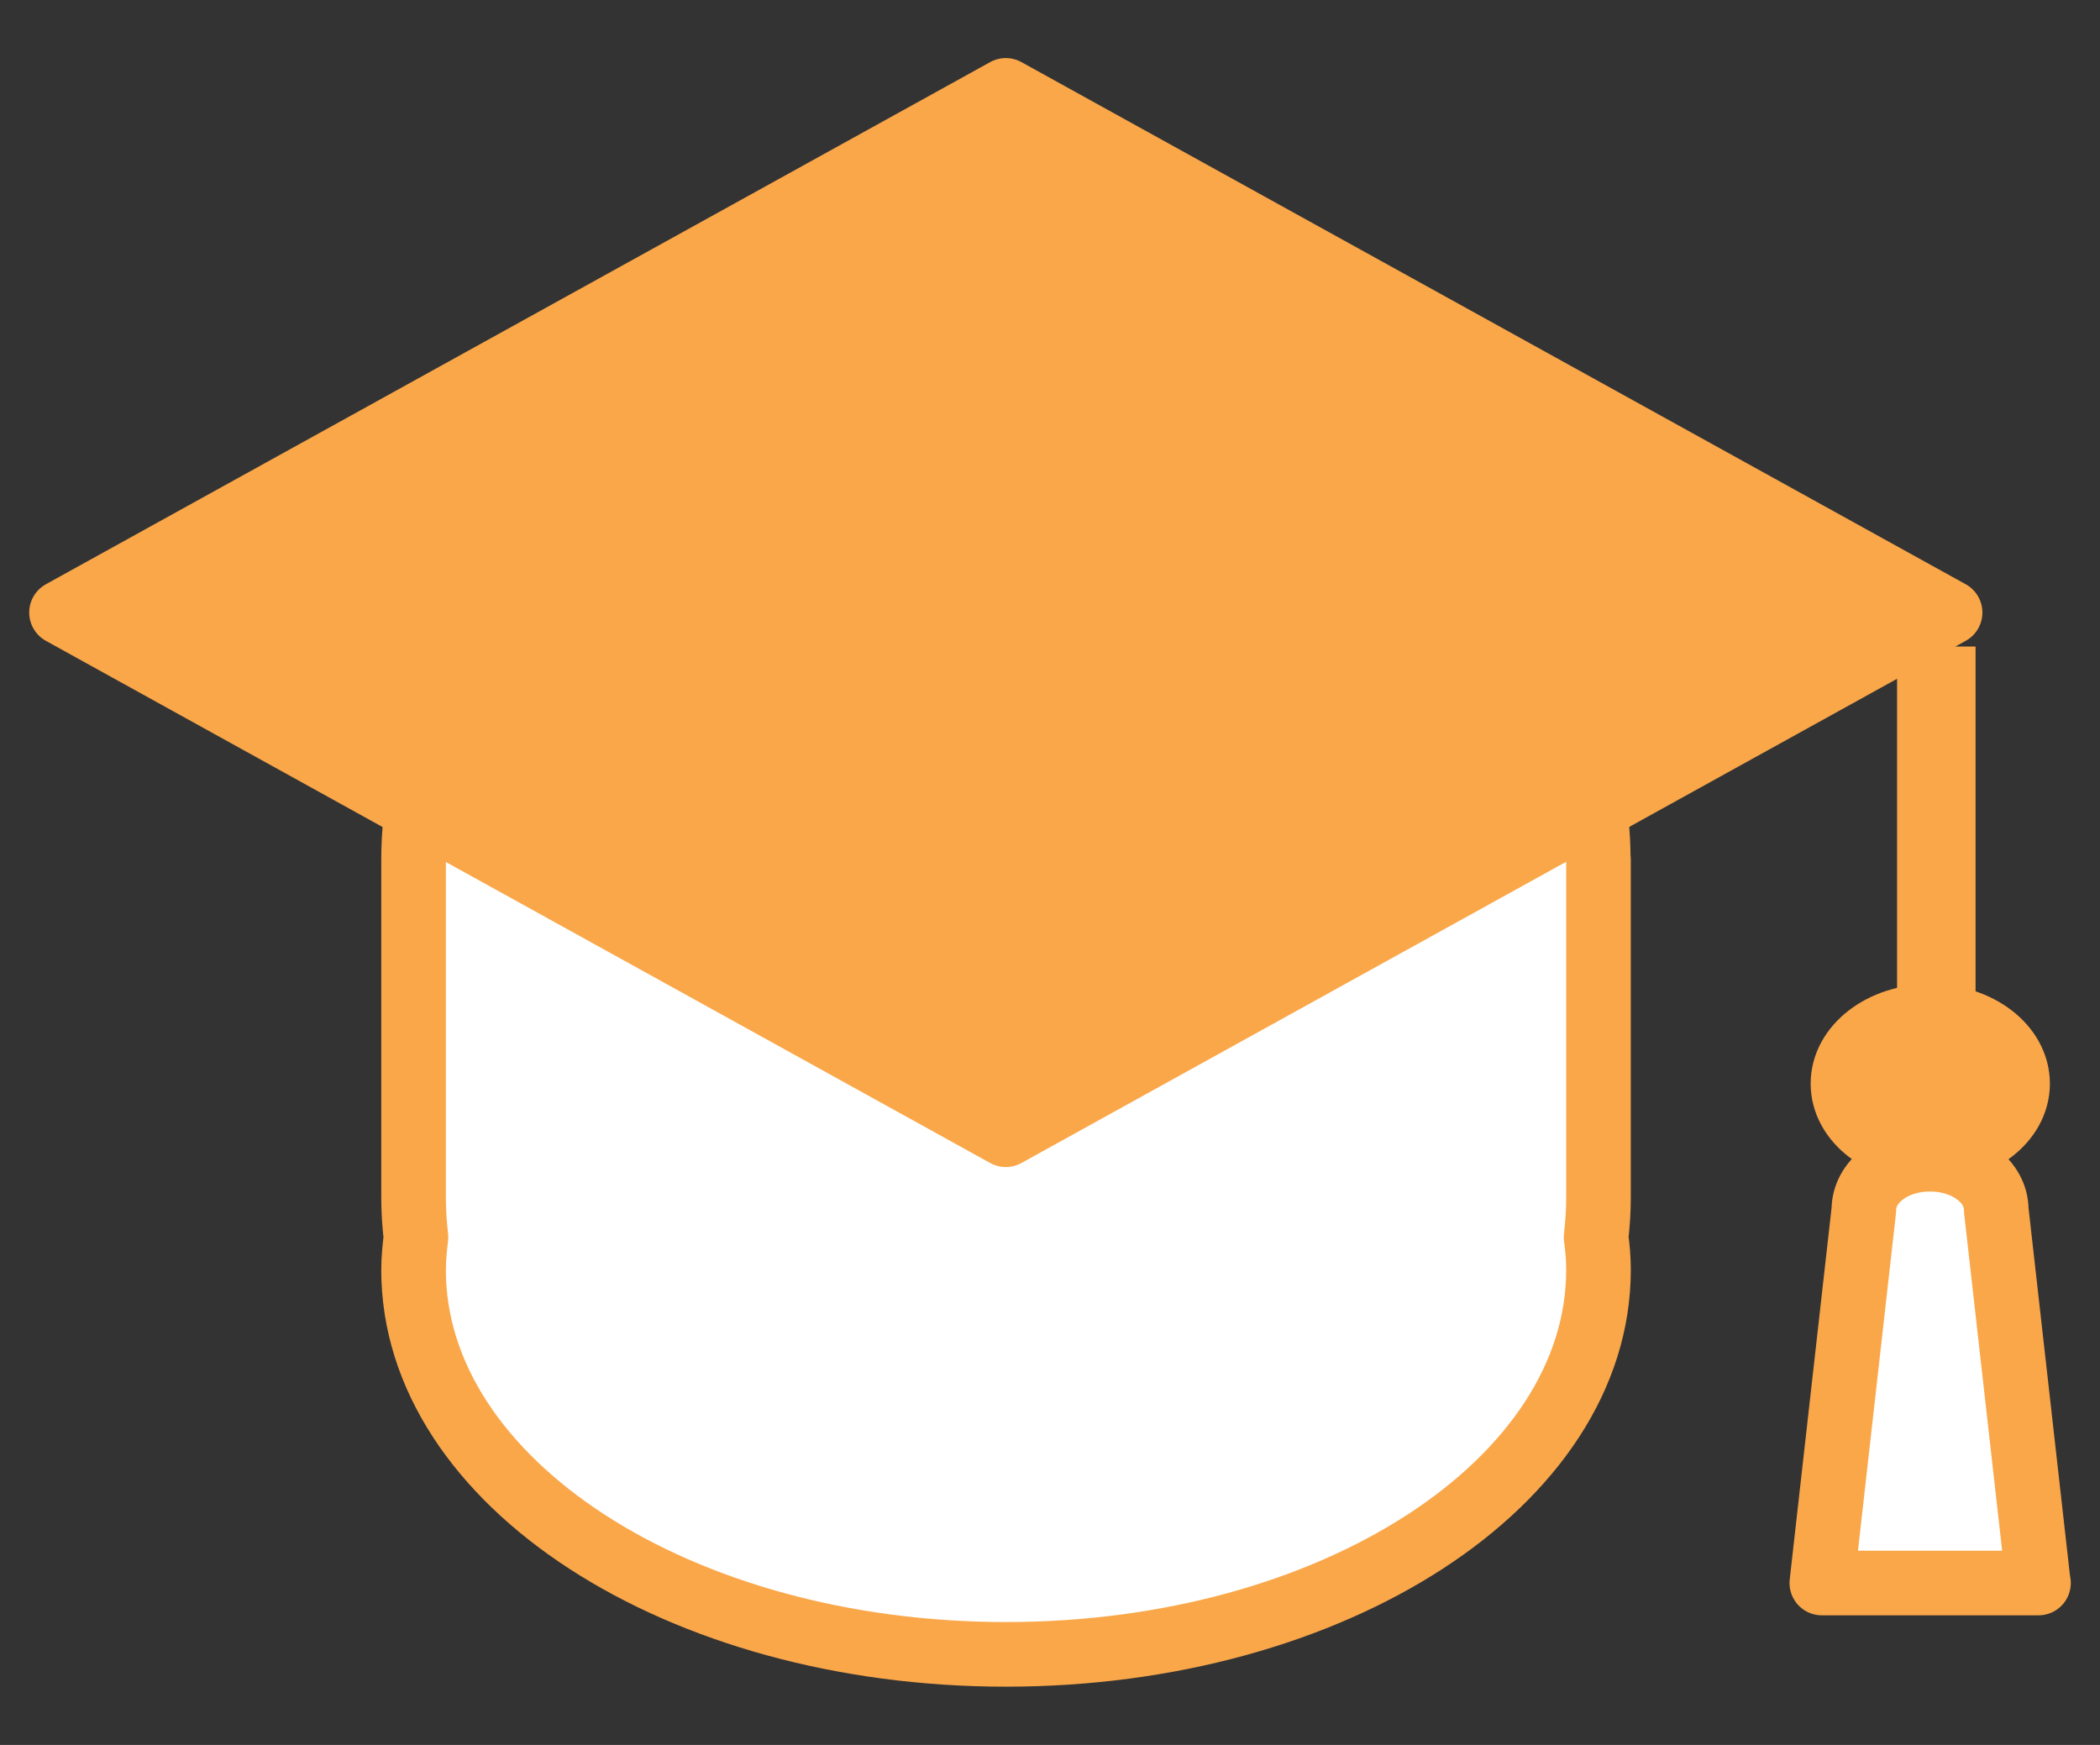
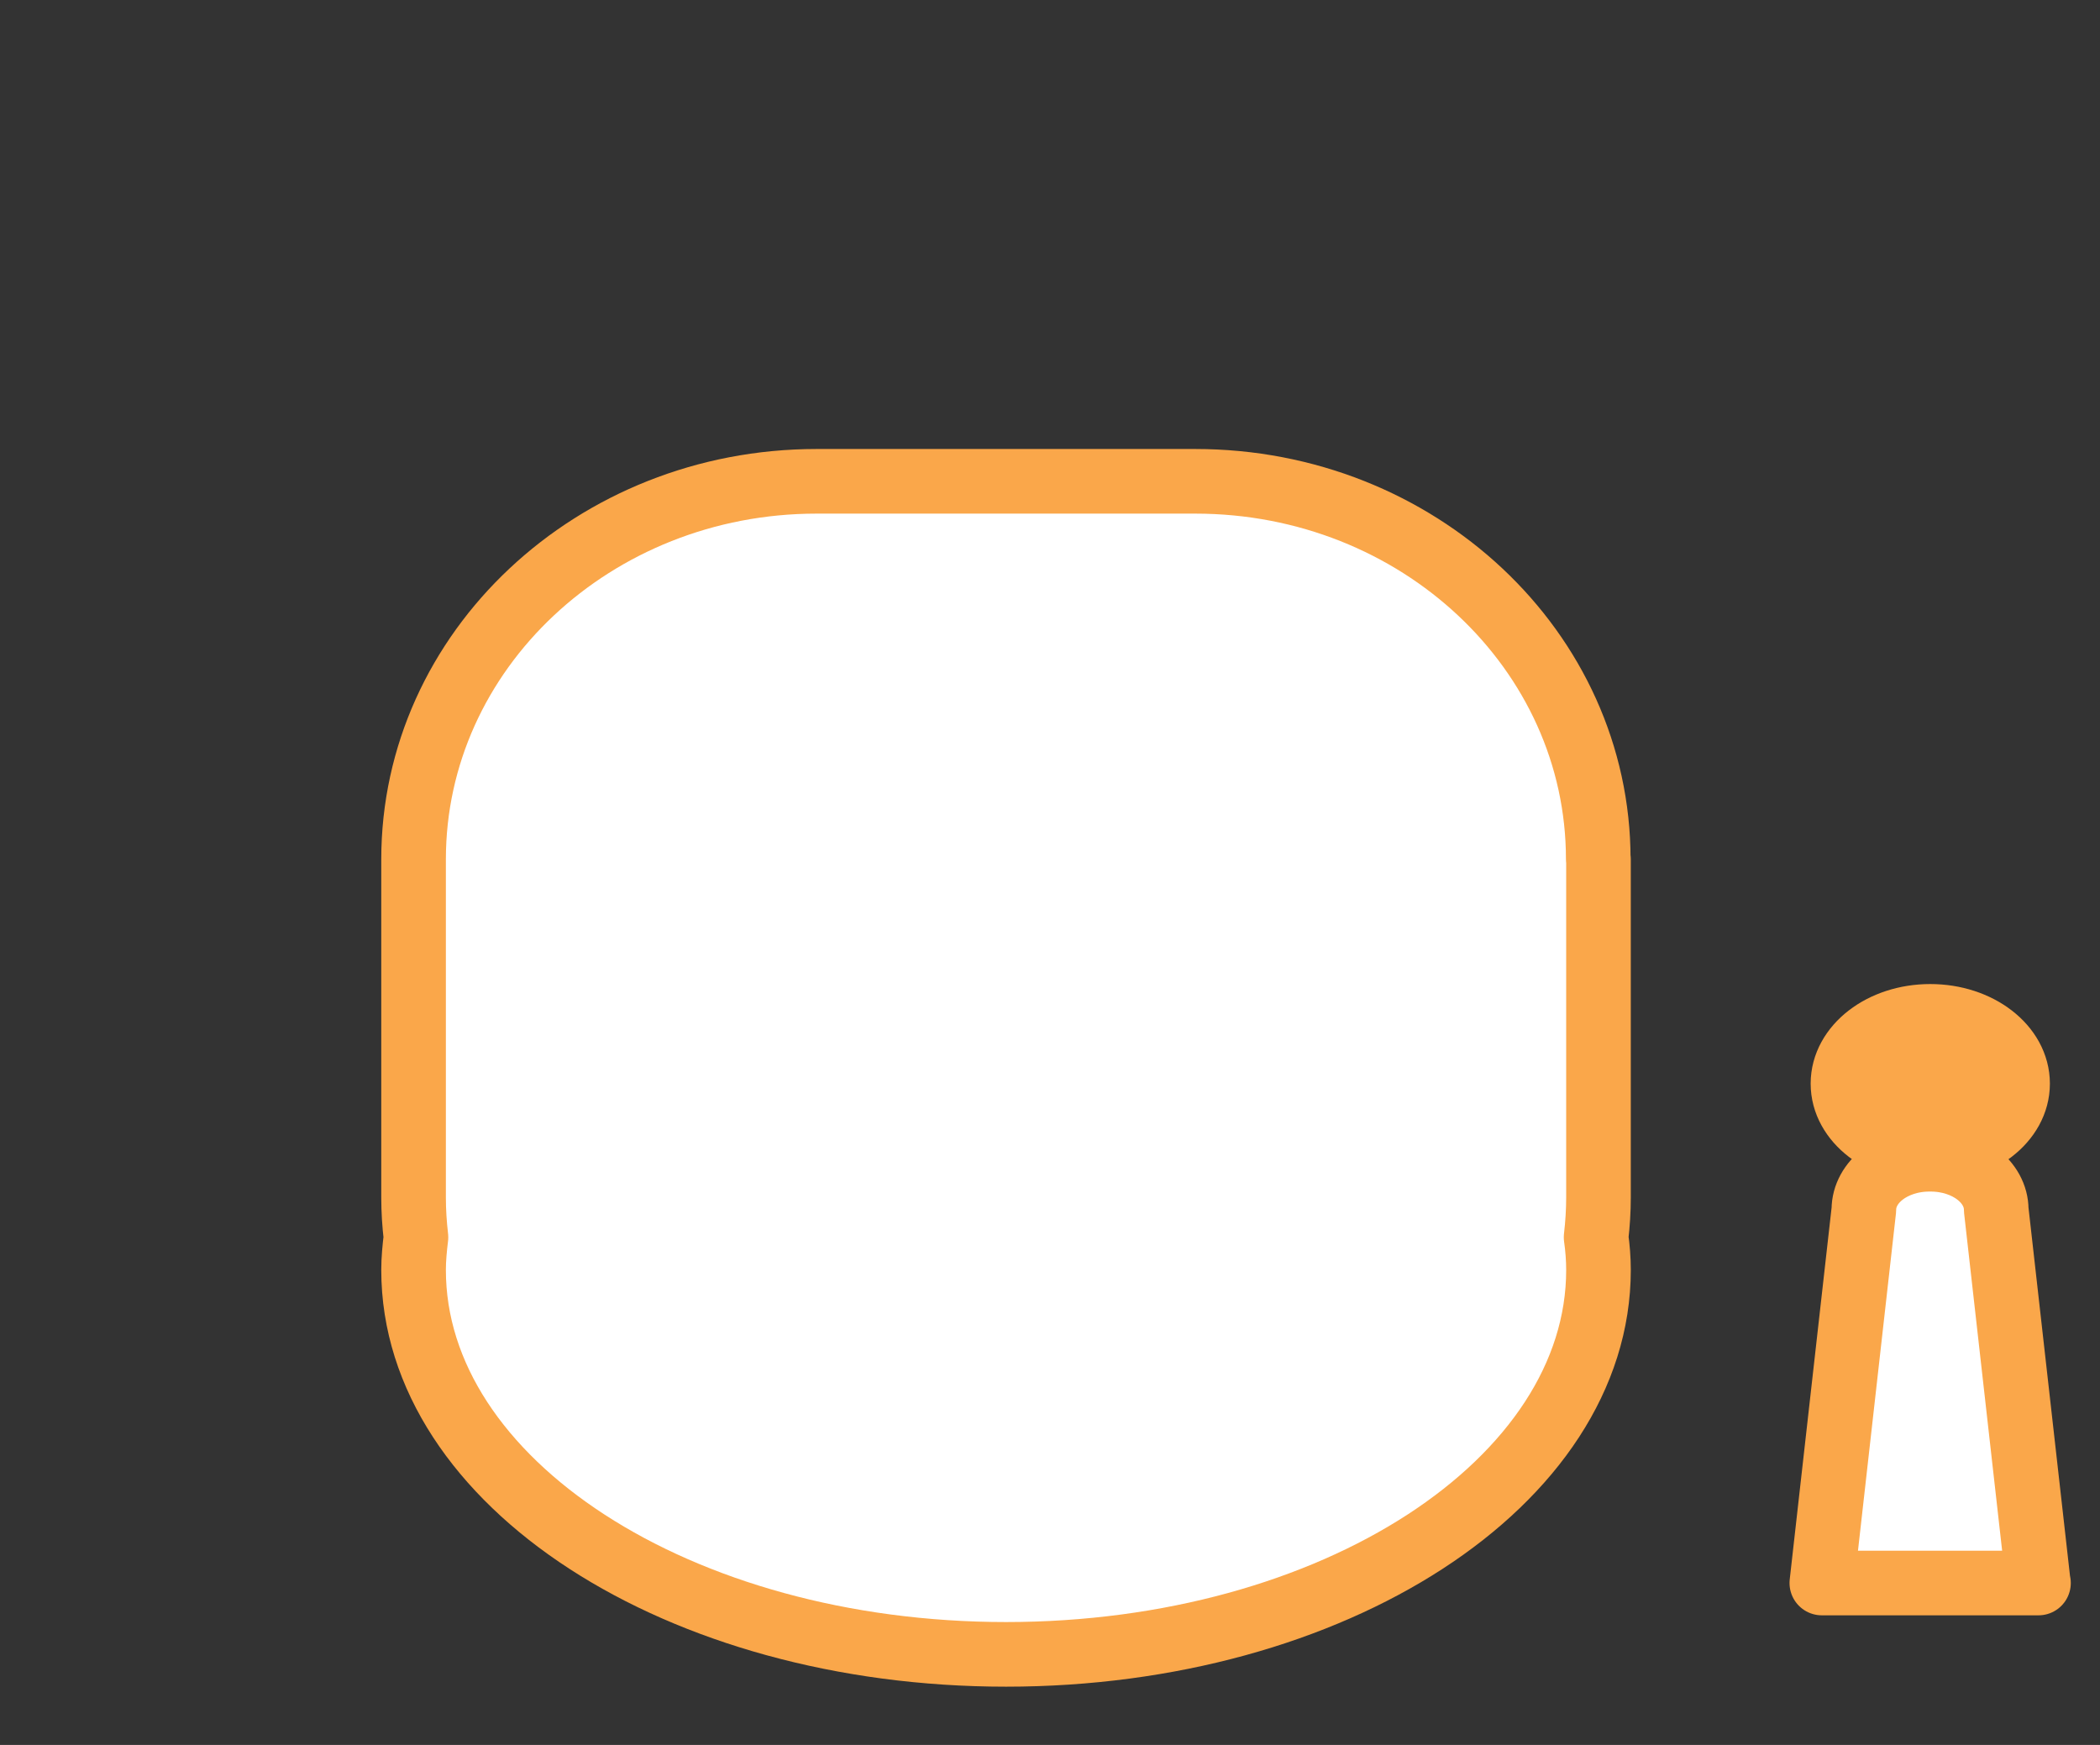
<svg xmlns="http://www.w3.org/2000/svg" width="65" height="54" viewBox="0 0 65 54" fill="none">
  <rect x="0" y="0" width="65" height="54" fill="#333333" stroke="none" />
  <g id="obj1">
    <path id="Vector" d="M49.47 26.592C49.47 20.128 43.885 14.895 36.998 14.895H25.273C18.387 14.895 12.801 20.135 12.801 26.592V37.059C12.801 37.478 12.828 37.883 12.875 38.289C12.835 38.622 12.801 38.961 12.801 39.3C12.801 45.87 21.009 51.197 31.139 51.197C41.269 51.197 49.477 45.87 49.477 39.3C49.477 38.961 49.45 38.622 49.403 38.289C49.45 37.883 49.477 37.471 49.477 37.059V26.592H49.47Z" fill="white" stroke="#FAA74A" stroke-width="2" stroke-linecap="round" stroke-linejoin="round" />
-     <path id="Vector_2" d="M31.132 35.116L1.904 18.956L31.132 2.797L60.36 18.956L31.132 35.116Z" fill="#FAA74A" stroke="#FAA74A" stroke-width="2" stroke-linecap="round" stroke-linejoin="round" />
    <g id="Group">
-       <path id="Vector_3" d="M61.148 20.008H58.719V31.446H61.148V20.008Z" fill="#FAA74A" />
      <g id="Group_2">
        <path id="Vector_4" d="M63.096 48.989H56.39L57.691 37.438C57.691 36.573 58.598 35.875 59.719 35.875H59.76C60.881 35.875 61.788 36.573 61.788 37.438L63.09 48.989H63.096Z" fill="white" stroke="#FAA74A" stroke-width="2" stroke-linecap="round" stroke-linejoin="round" />
        <path id="Vector_5" d="M57.044 33.535C57.044 32.384 58.251 31.453 59.746 31.453C61.241 31.453 62.449 32.384 62.449 33.535C62.449 34.685 61.241 35.616 59.746 35.616C58.251 35.616 57.044 34.685 57.044 33.535Z" fill="#FAA74A" stroke="#FAA74A" stroke-width="2" stroke-linecap="round" stroke-linejoin="round" />
      </g>
    </g>
  </g>
</svg>